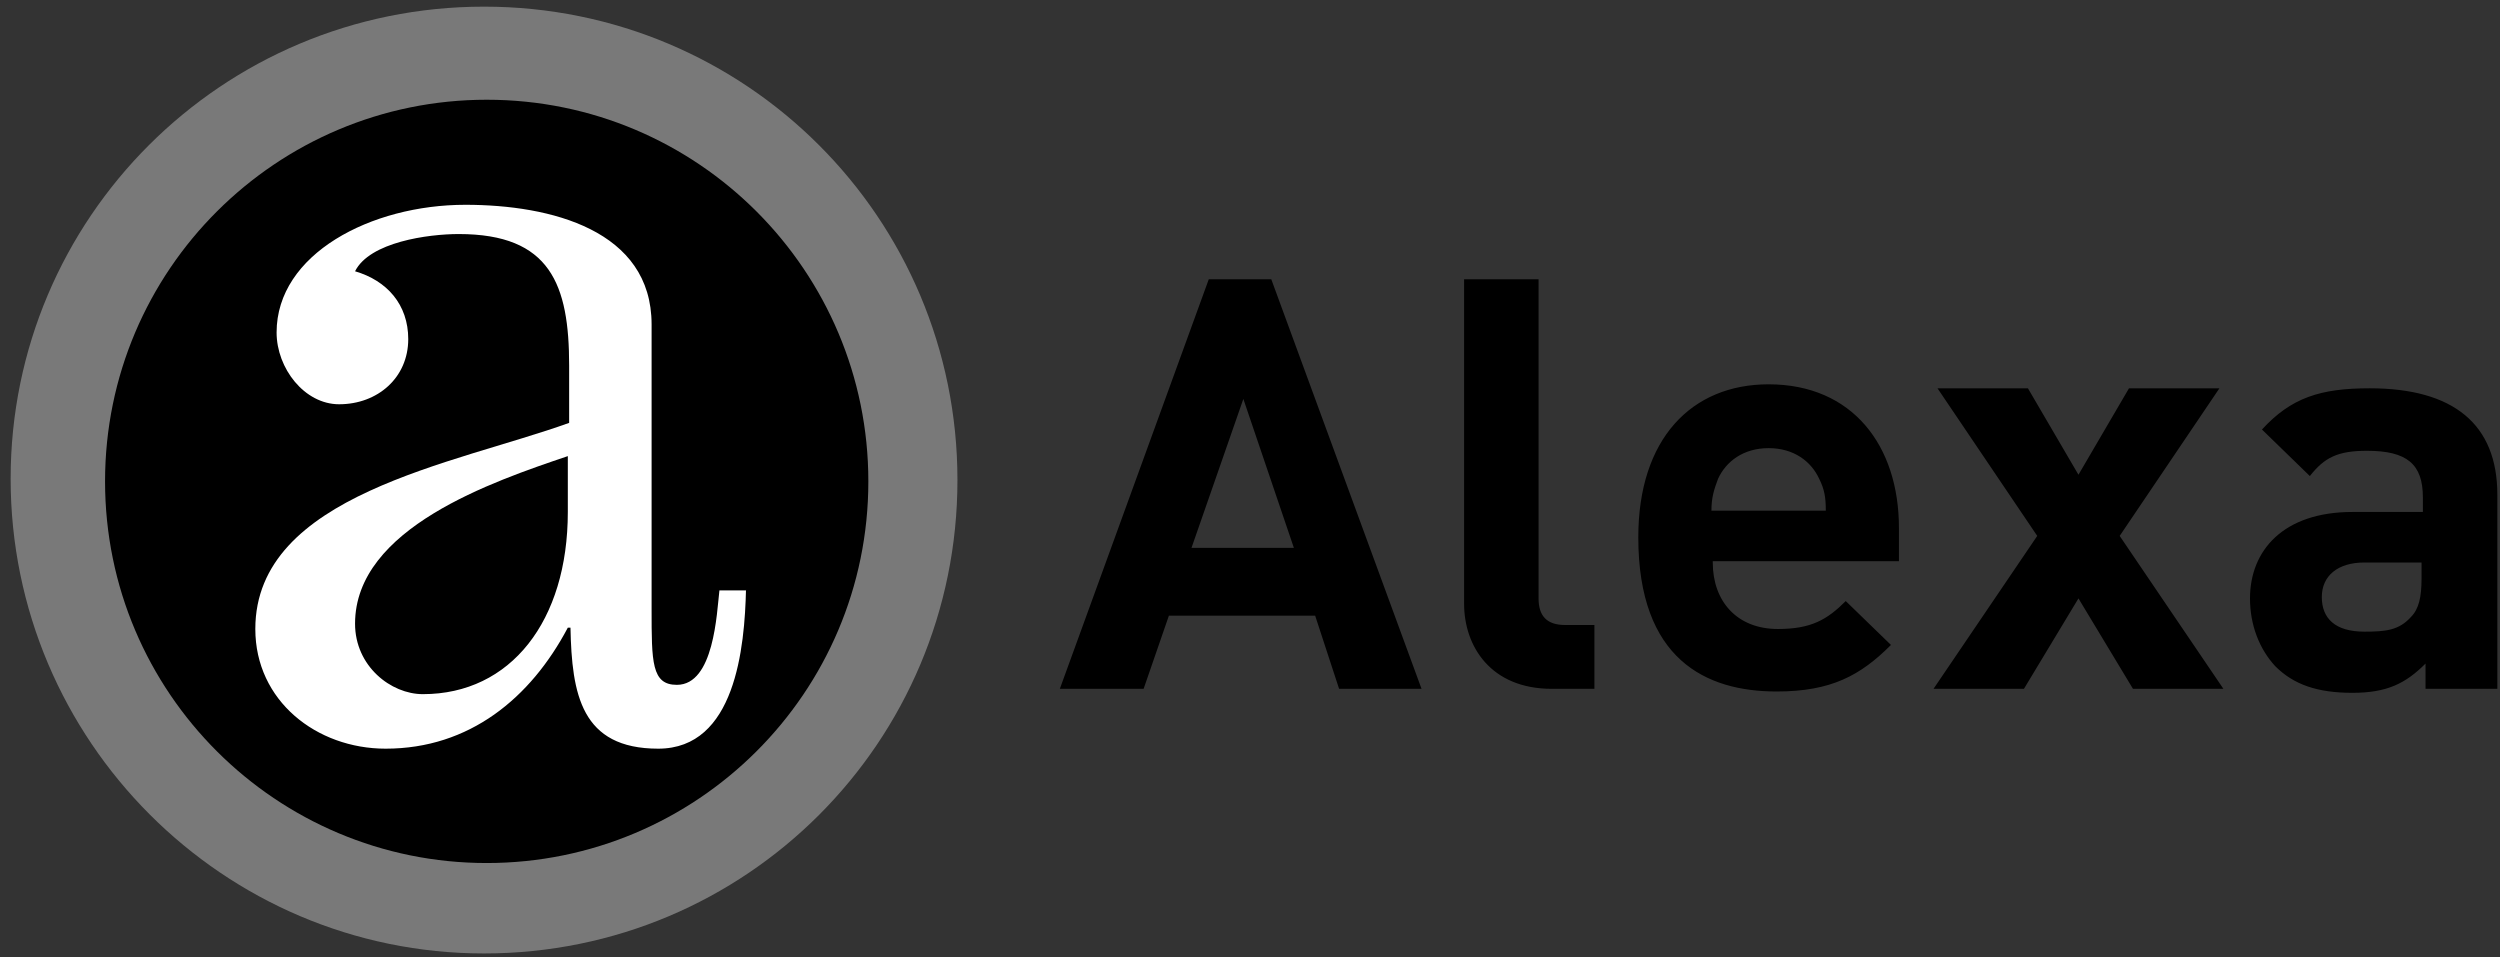
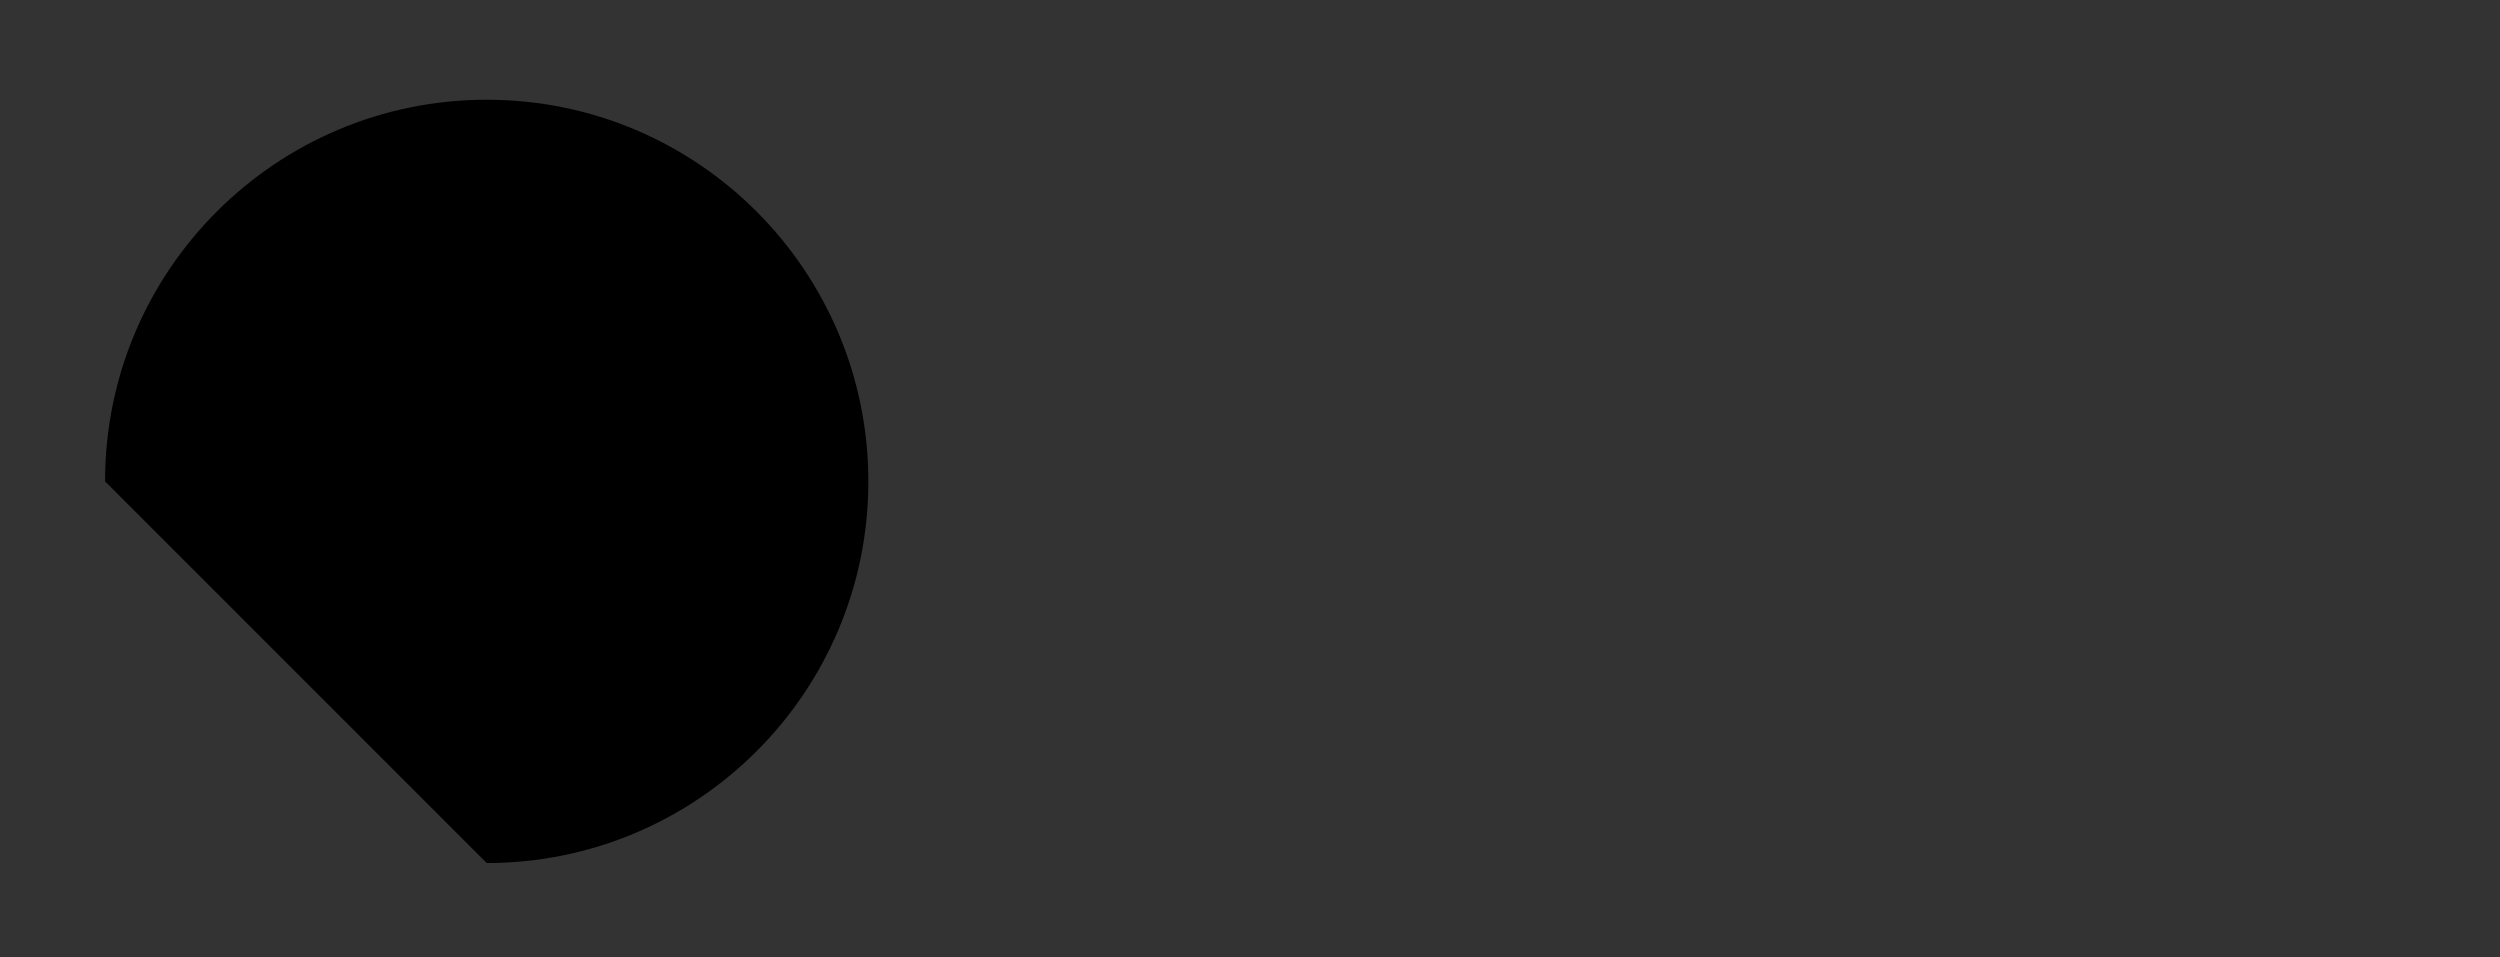
<svg xmlns="http://www.w3.org/2000/svg" viewBox="0 0 188 72">
  <rect x="0" y="0" width="188" height="72" fill="#333333" stroke="none" />
  <g fill-rule="evenodd" clip-rule="evenodd">
-     <path fill="#797979" d="M36.4 71.7C56.1 71.7 72 55.8 72 36.1S56.1.5 36.4.5.8 16.4.8 36c0 19.7 16 35.7 35.6 35.7z" />
-     <path d="M36.6 64.9c15.8 0 28.7-12.8 28.7-28.7 0-15.8-12.8-28.7-28.7-28.7-15.8 0-28.7 12.8-28.7 28.7s12.9 28.7 28.7 28.7z" />
-     <path fill="#fff" d="M56.1 44.3c-.1 4.4-.8 12-6.6 12s-6.5-4.1-6.6-9.1h-.2c-2.8 5.3-7.4 9.1-13.7 9.1-5.2 0-9.8-3.6-9.8-9 0-10.1 15-12.4 23.6-15.5v-4.3c0-6.1-1.4-9.9-8.3-9.9-2.3 0-6.7.6-7.8 2.8 2.4.7 4 2.5 4 5.1 0 2.9-2.3 4.9-5.2 4.9-2.6 0-4.7-2.7-4.7-5.4 0-5.9 7.1-9.6 14.2-9.6 6.4 0 14 1.9 14 9v21.4c0 4 0 5.7 1.9 5.7 2.8 0 3-5.4 3.2-7.1h2zm-13.4-10c-5.6 1.9-16 5.4-16 12.6 0 3.2 2.7 5.3 5.1 5.3 6.6 0 10.9-5.5 10.9-13.7z" />
-     <path d="m100.7 51.8-1.8-5.5h-11L86 51.8h-6.3L90.9 21h4.7l11.3 30.8zM93.5 30l-3.9 11.2h7.7zm23.2 21.8c-4.6 0-6.6-3.2-6.6-6.4V21h5.6v24c0 1.3.6 2 2 2h2.2v4.8zm12.1-9.5c0 2.9 1.8 5 4.9 5 2.5 0 3.7-.7 5.1-2.1l3.4 3.3c-2.3 2.3-4.5 3.5-8.6 3.5-5.3 0-10.4-2.4-10.4-11.6 0-7.4 4-11.5 9.8-11.5 6.3 0 9.8 4.6 9.8 10.8v2.5h-14zm8-6.3c-.6-1.3-1.9-2.3-3.8-2.3s-3.2 1-3.8 2.3c-.3.8-.5 1.4-.5 2.4h8.6c0-1-.1-1.6-.5-2.4zm23.6 15.8-4.1-6.8-4.1 6.8h-6.8l7.8-11.5-7.5-11.1h6.8l3.8 6.5 3.8-6.5h6.8l-7.5 11.1 7.8 11.5zm22 0v-1.9c-1.5 1.5-2.9 2.2-5.5 2.2s-4.4-.6-5.8-2c-1.2-1.3-1.9-3.1-1.9-5.1 0-3.6 2.5-6.5 7.7-6.5h5.3v-1.1c0-2.5-1.2-3.5-4.2-3.5-2.2 0-3.2.5-4.3 1.9l-3.6-3.5c2.2-2.4 4.4-3.1 8.1-3.1 6.3 0 9.6 2.7 9.6 8v14.6zm-.1-9.5h-4.5c-2 0-3.2 1-3.2 2.6s1 2.6 3.2 2.6c1.6 0 2.6-.1 3.5-1.1.6-.6.8-1.5.8-2.9v-1.2z" />
+     <path d="M36.6 64.9c15.8 0 28.7-12.8 28.7-28.7 0-15.8-12.8-28.7-28.7-28.7-15.8 0-28.7 12.8-28.7 28.7z" />
  </g>
</svg>